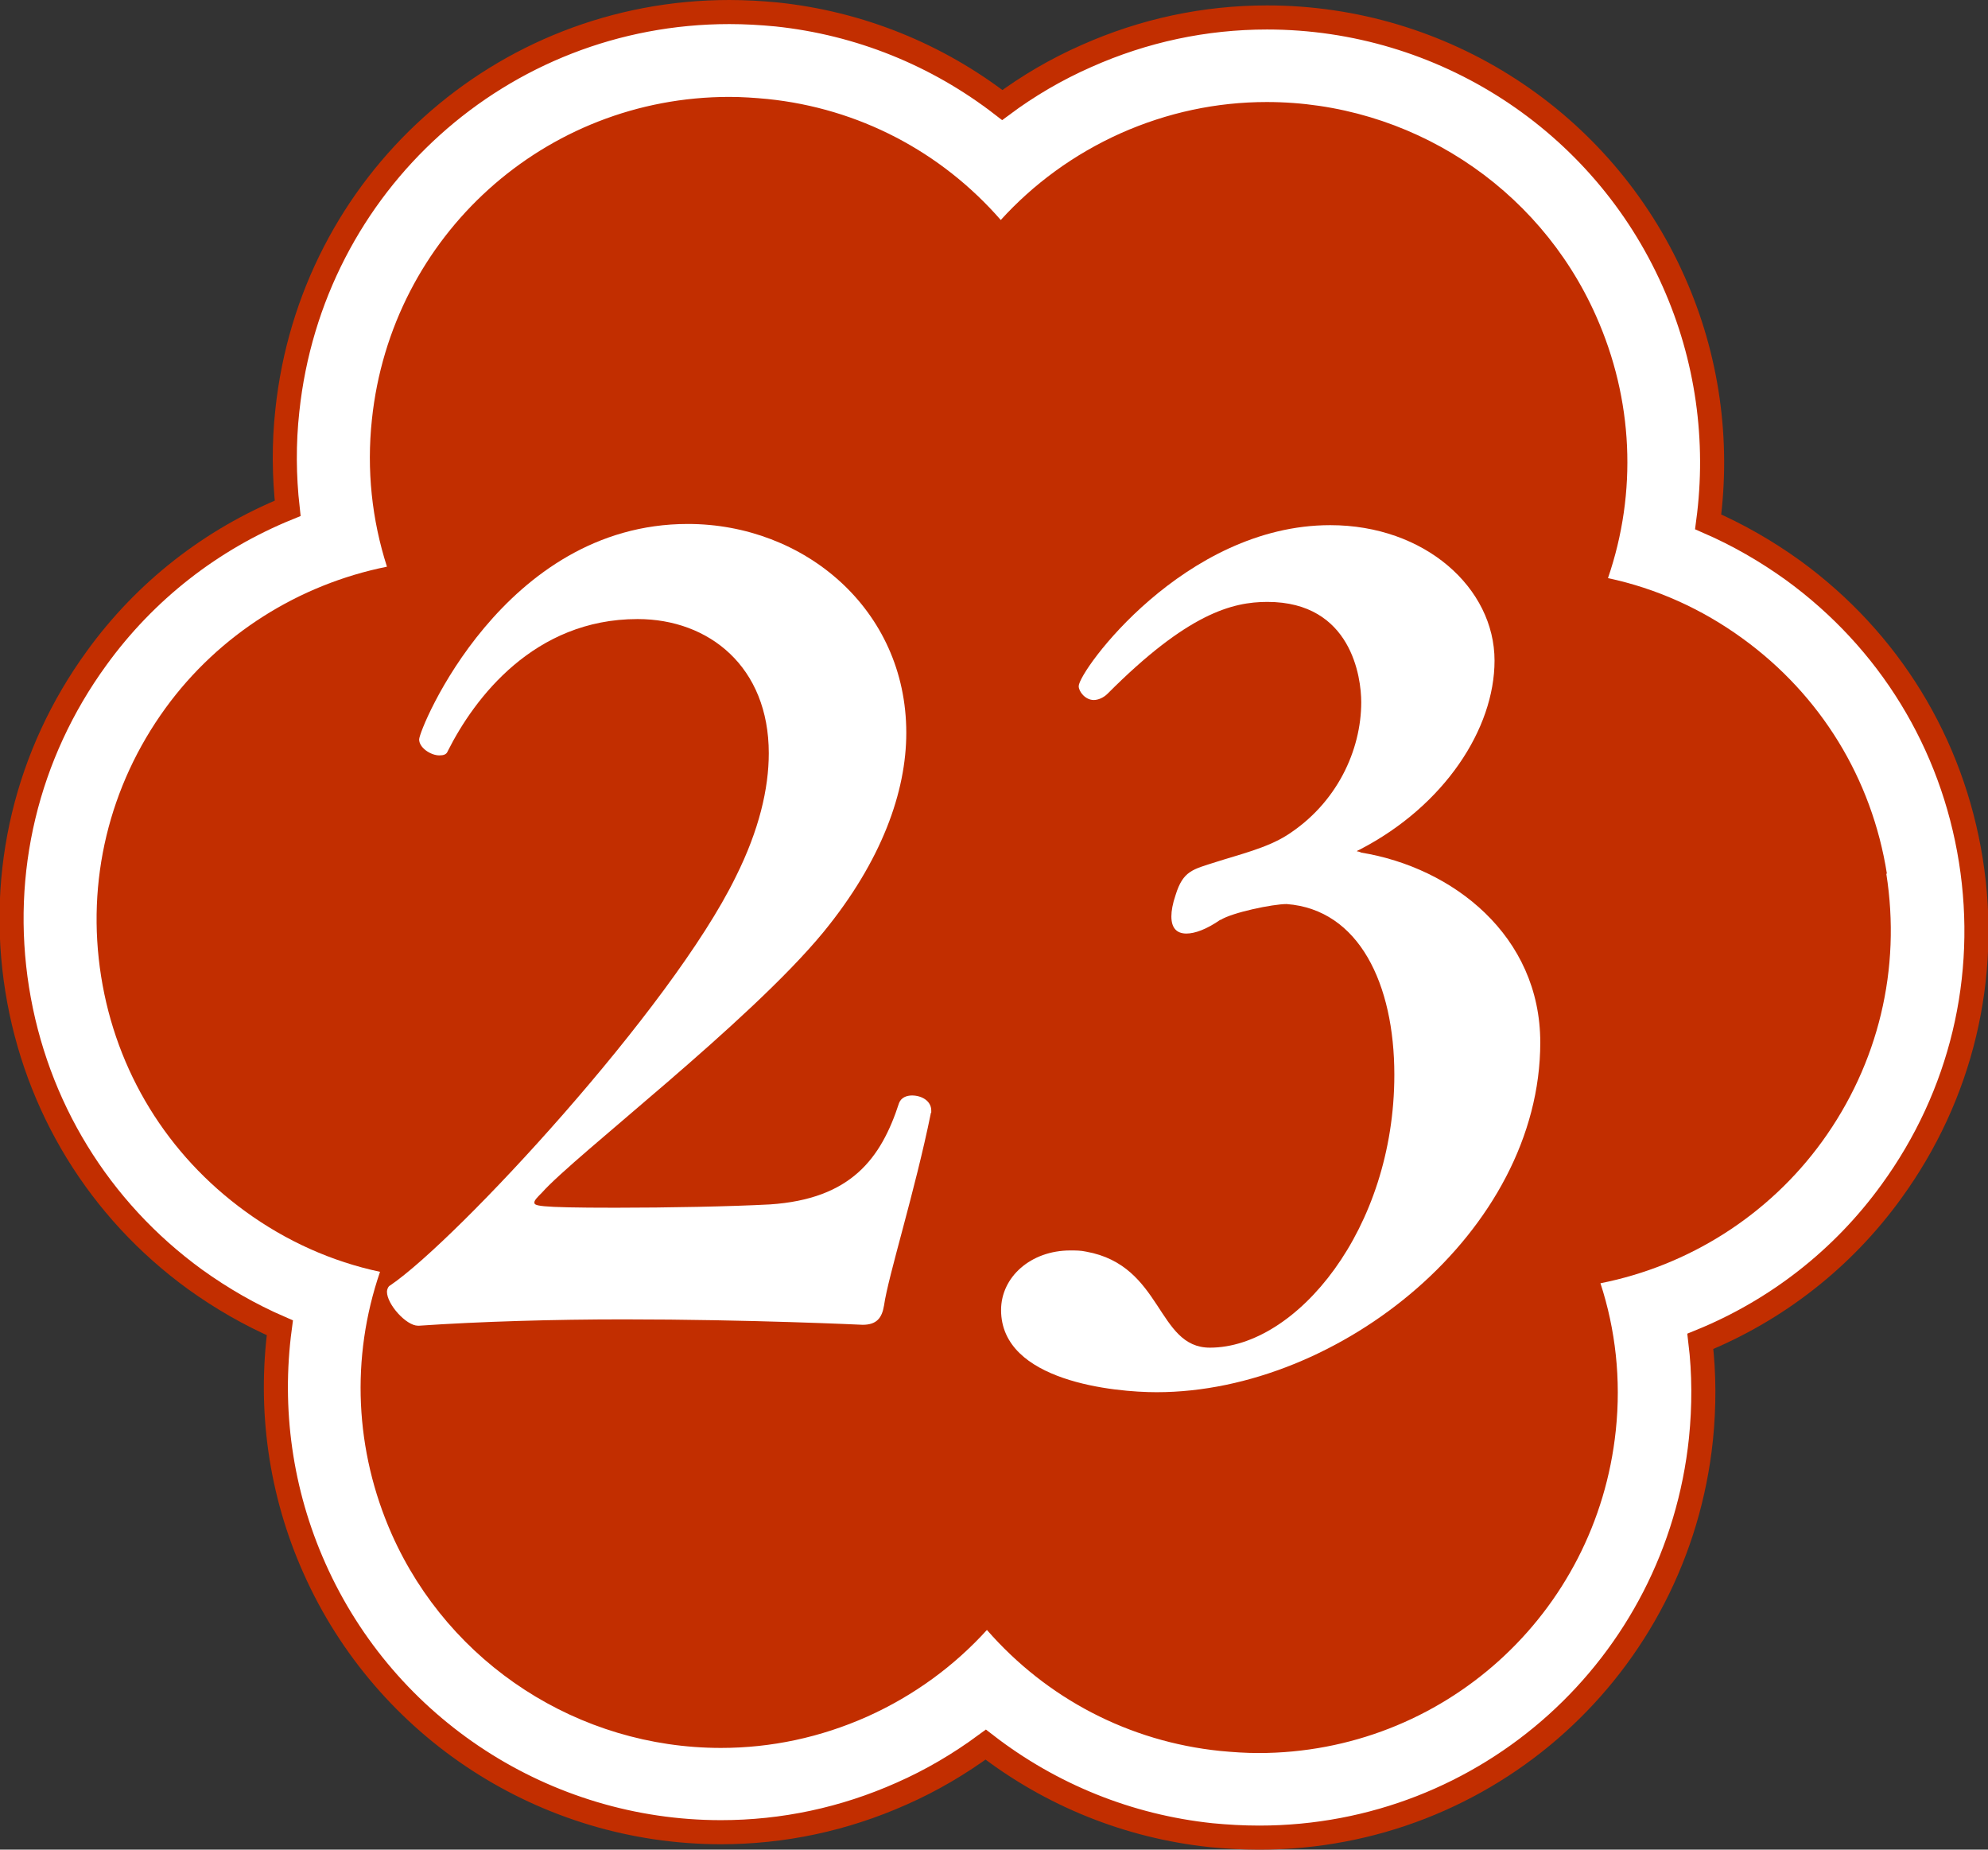
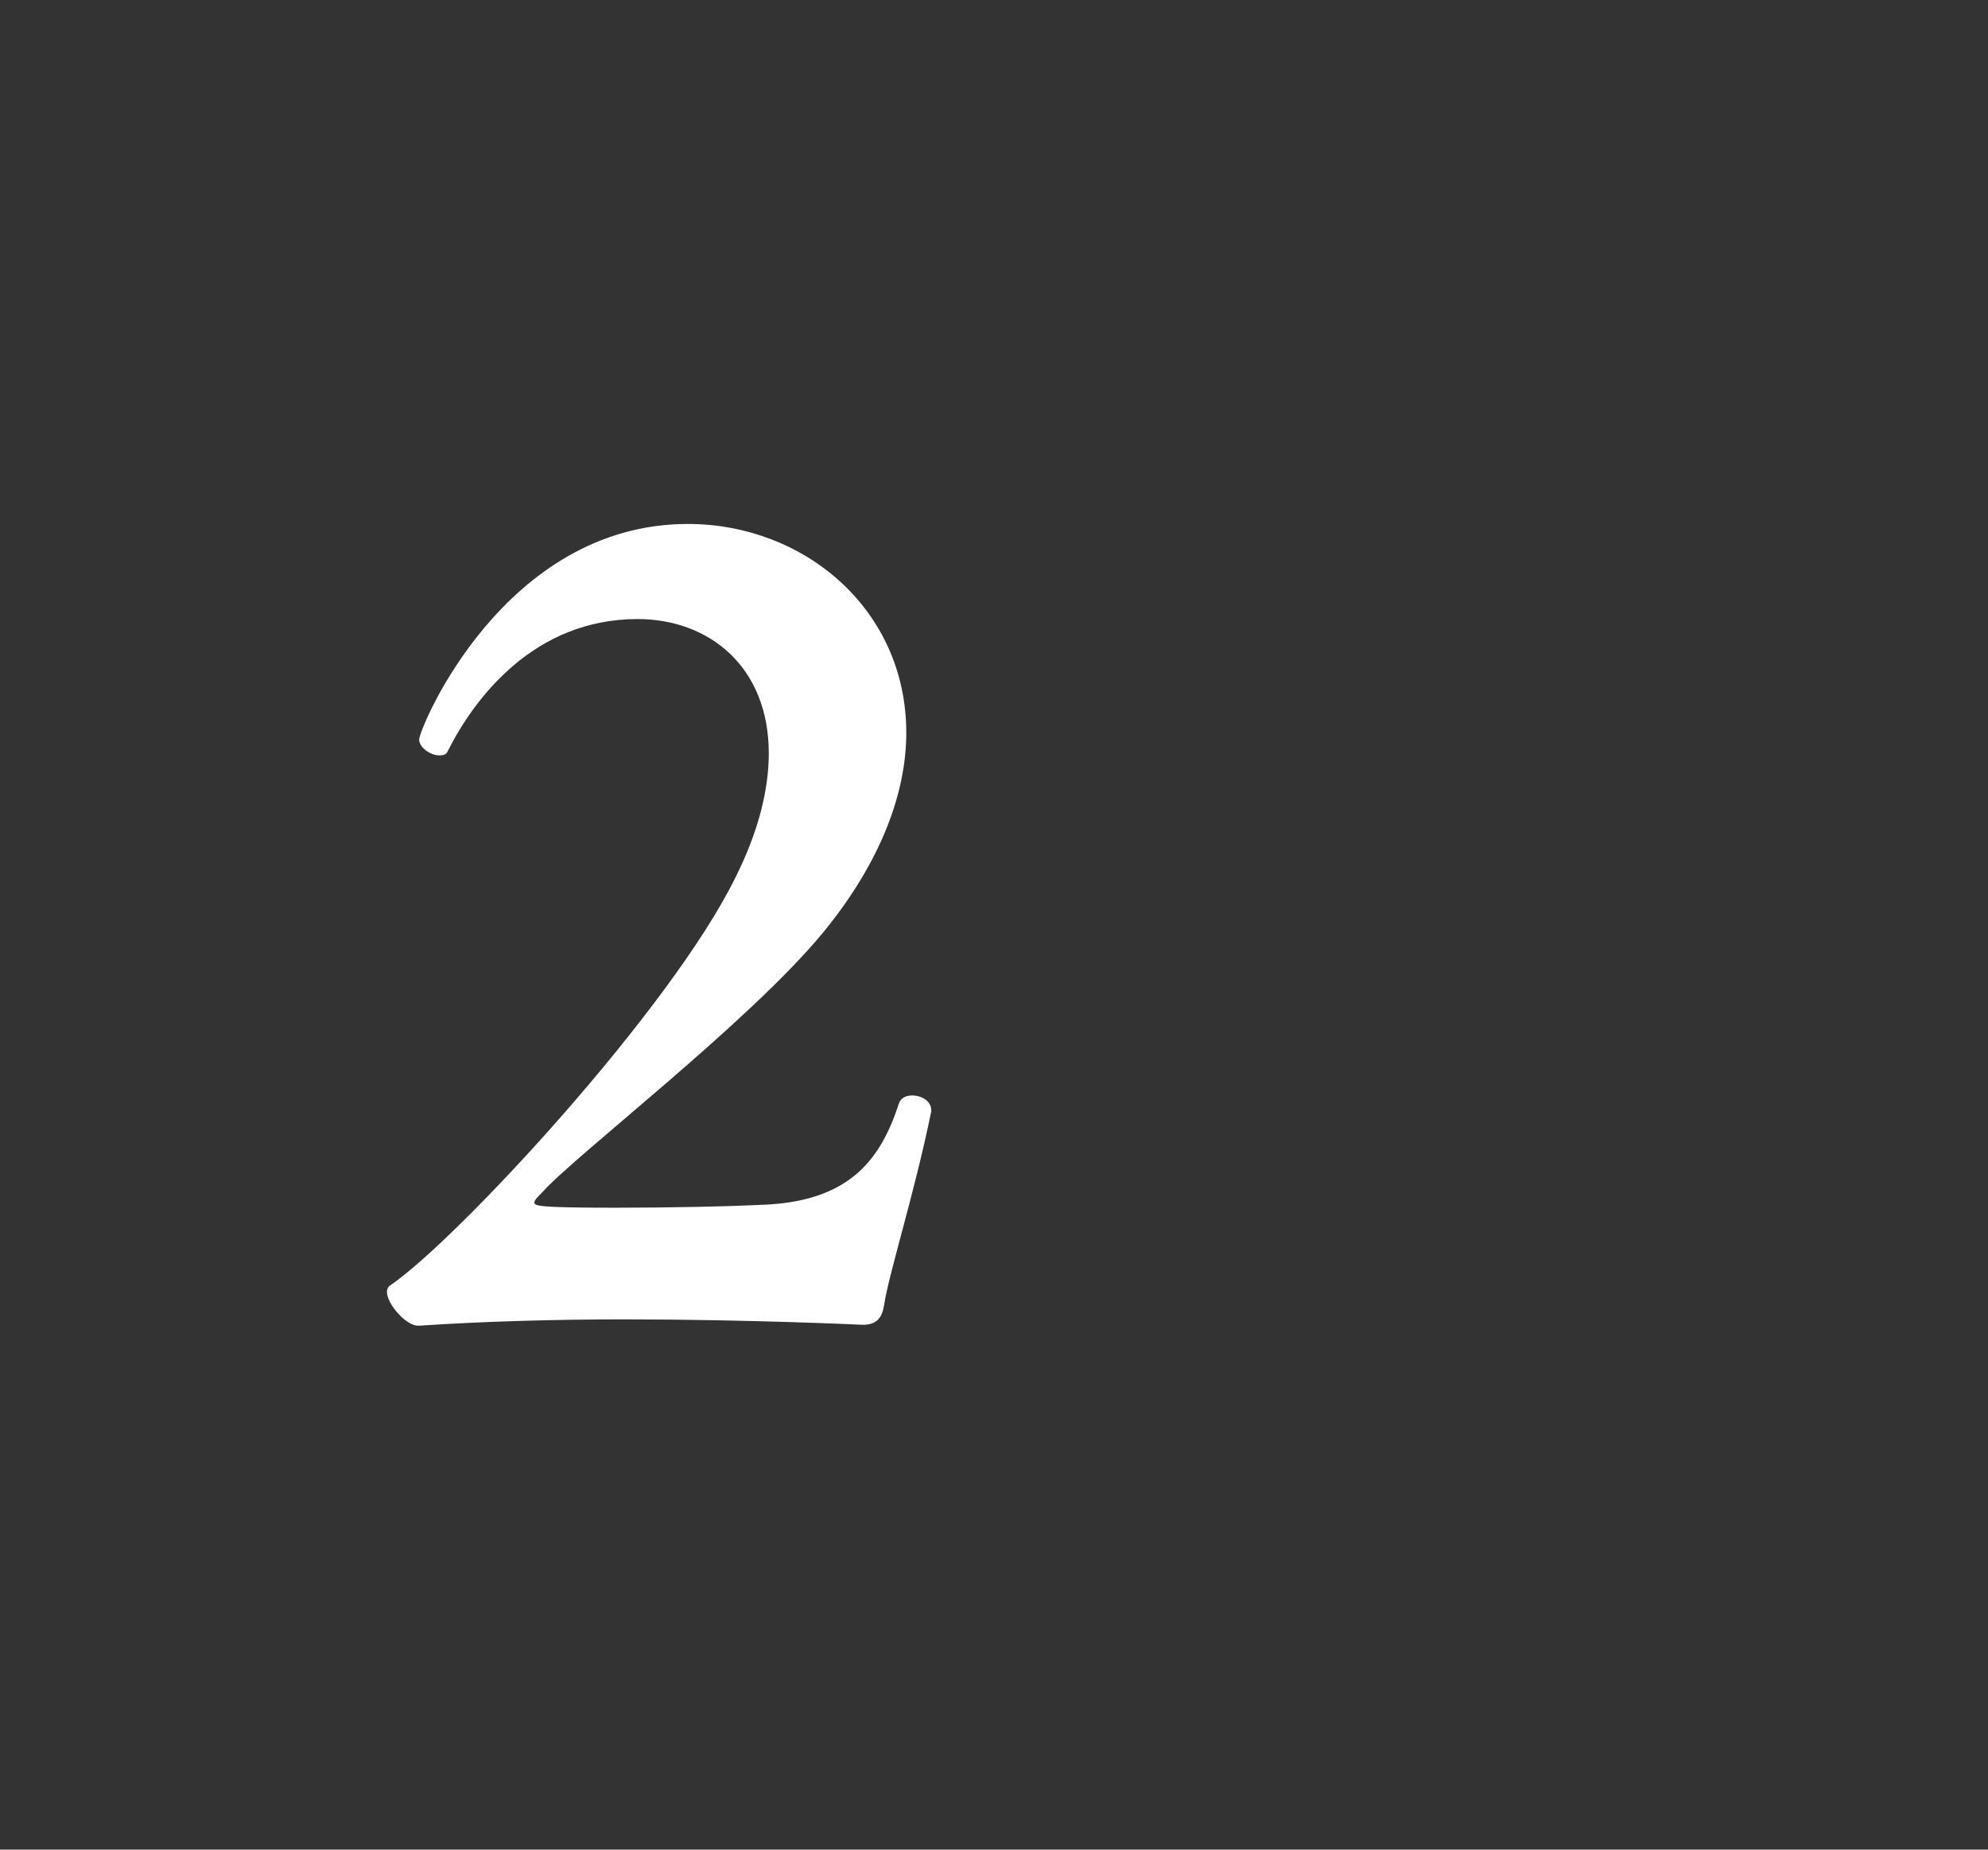
<svg xmlns="http://www.w3.org/2000/svg" id="b" data-name="レイヤー 2" viewBox="0 0 66.07 61.46">
  <rect x="0" y="0" width="66.07" height="61.46" fill="#333333" stroke="none" />
  <g id="c" data-name="オブジェクト">
    <g>
-       <path d="M41.83,61.06c-.52,0-1.05-.03-1.57-.08-2.76-.29-5.34-1.34-7.5-3.01-.87.64-1.8,1.19-2.8,1.63-1.91.85-3.93,1.28-6,1.28-5.83,0-11.14-3.44-13.51-8.77-1.13-2.53-1.51-5.29-1.15-7.99-.99-.43-1.93-.97-2.82-1.61-3.19-2.32-5.29-5.75-5.91-9.64-.62-3.9.32-7.81,2.64-11,1.62-2.24,3.82-3.95,6.35-4.98-.12-1.07-.13-2.16-.01-3.25C10.35,6.09,16.66.4,24.24.4c.52,0,1.05.03,1.57.08,2.76.29,5.34,1.34,7.5,3.01.86-.64,1.8-1.19,2.8-1.63,1.91-.85,3.93-1.28,6-1.28,5.84,0,11.14,3.44,13.51,8.77,1.13,2.53,1.51,5.29,1.15,7.99.99.43,1.93.97,2.82,1.61,3.19,2.32,5.29,5.74,5.91,9.64.62,3.9-.32,7.81-2.64,11-1.62,2.24-3.82,3.95-6.35,4.98.13,1.07.13,2.16.02,3.25-.79,7.55-7.1,13.24-14.68,13.24Z" fill="#fff" stroke="#c22e00" stroke-miterlimit="10" stroke-width=".8" />
-       <path d="M62.71,29.03c-.5-3.16-2.2-5.93-4.79-7.81-1.36-.99-2.88-1.67-4.48-2.01.98-2.86.84-5.94-.4-8.72-1.92-4.32-6.22-7.1-10.94-7.1-1.67,0-3.31.35-4.86,1.04-1.56.7-2.9,1.69-3.98,2.88-1.99-2.28-4.73-3.71-7.75-4.02-.42-.04-.85-.07-1.27-.07-6.13,0-11.24,4.61-11.88,10.72-.18,1.68,0,3.33.5,4.89-2.93.59-5.58,2.25-7.36,4.7-1.88,2.59-2.64,5.75-2.14,8.91.5,3.16,2.2,5.93,4.79,7.81,1.36.99,2.88,1.67,4.48,2.01-.98,2.86-.84,5.94.39,8.72,1.92,4.32,6.22,7.1,10.94,7.1,1.67,0,3.31-.35,4.86-1.04,1.56-.7,2.9-1.69,3.98-2.88,1.99,2.28,4.73,3.71,7.75,4.02.42.04.85.07,1.27.07,6.13,0,11.24-4.61,11.88-10.72.18-1.7-.01-3.36-.51-4.89,2.93-.58,5.58-2.25,7.36-4.7,1.88-2.59,2.64-5.75,2.14-8.91Z" fill="#c22e00" />
      <g>
        <path d="M30.94,36.97c-.53,2.62-1.42,5.42-1.56,6.41-.07.42-.25.64-.71.64,0,0-3.76-.18-7.94-.18-2.3,0-4.75.07-6.8.21h-.04c-.39,0-1.03-.71-1.03-1.13,0-.07.04-.18.11-.21,2.23-1.52,9.35-9.21,11.48-13.57.78-1.56,1.1-2.94,1.1-4.11,0-2.87-1.98-4.46-4.36-4.46-3.44,0-5.42,2.62-6.31,4.39-.04.11-.14.14-.28.14-.28,0-.67-.25-.67-.53,0-.35,2.8-7.16,8.93-7.16,3.86,0,7.26,2.83,7.26,6.94,0,1.95-.81,4.25-2.76,6.63-2.48,3.01-8.25,7.41-9.35,8.65-.14.14-.25.25-.25.32,0,.11,0,.18,2.69.18,1.74,0,3.83-.04,5.14-.11,2.69-.18,3.69-1.52,4.29-3.37.07-.18.25-.25.43-.25.32,0,.64.18.64.5v.07Z" fill="#fff" />
-         <path d="M40.56,30.56c-.46.32-.85.46-1.13.46-.32,0-.5-.18-.5-.57,0-.18.04-.42.14-.71.25-.81.57-.85,1.35-1.1s1.67-.46,2.34-.88c1.67-1.06,2.48-2.83,2.48-4.43,0-.81-.32-3.33-3.12-3.33-1.17,0-2.66.39-5.31,3.05-.14.14-.32.21-.46.21-.28,0-.5-.28-.5-.46,0-.5,3.51-5.35,8.36-5.35,3.15,0,5.46,2.09,5.46,4.5,0,2.27-1.67,4.82-4.46,6.27-.07.04-.11.04-.11.07,0,0,.07,0,.14.04,3.05.5,5.95,2.76,5.95,6.31,0,6.27-6.66,11.62-12.75,11.62-1.38,0-5.17-.35-5.17-2.73,0-1.1.99-1.98,2.3-1.98.18,0,.35,0,.53.04,2.55.46,2.34,3.19,4.11,3.19,2.87,0,6.13-3.93,6.13-9.07,0-3.01-1.17-5.49-3.58-5.67-.46,0-1.81.28-2.2.53Z" fill="#fff" />
      </g>
    </g>
  </g>
</svg>